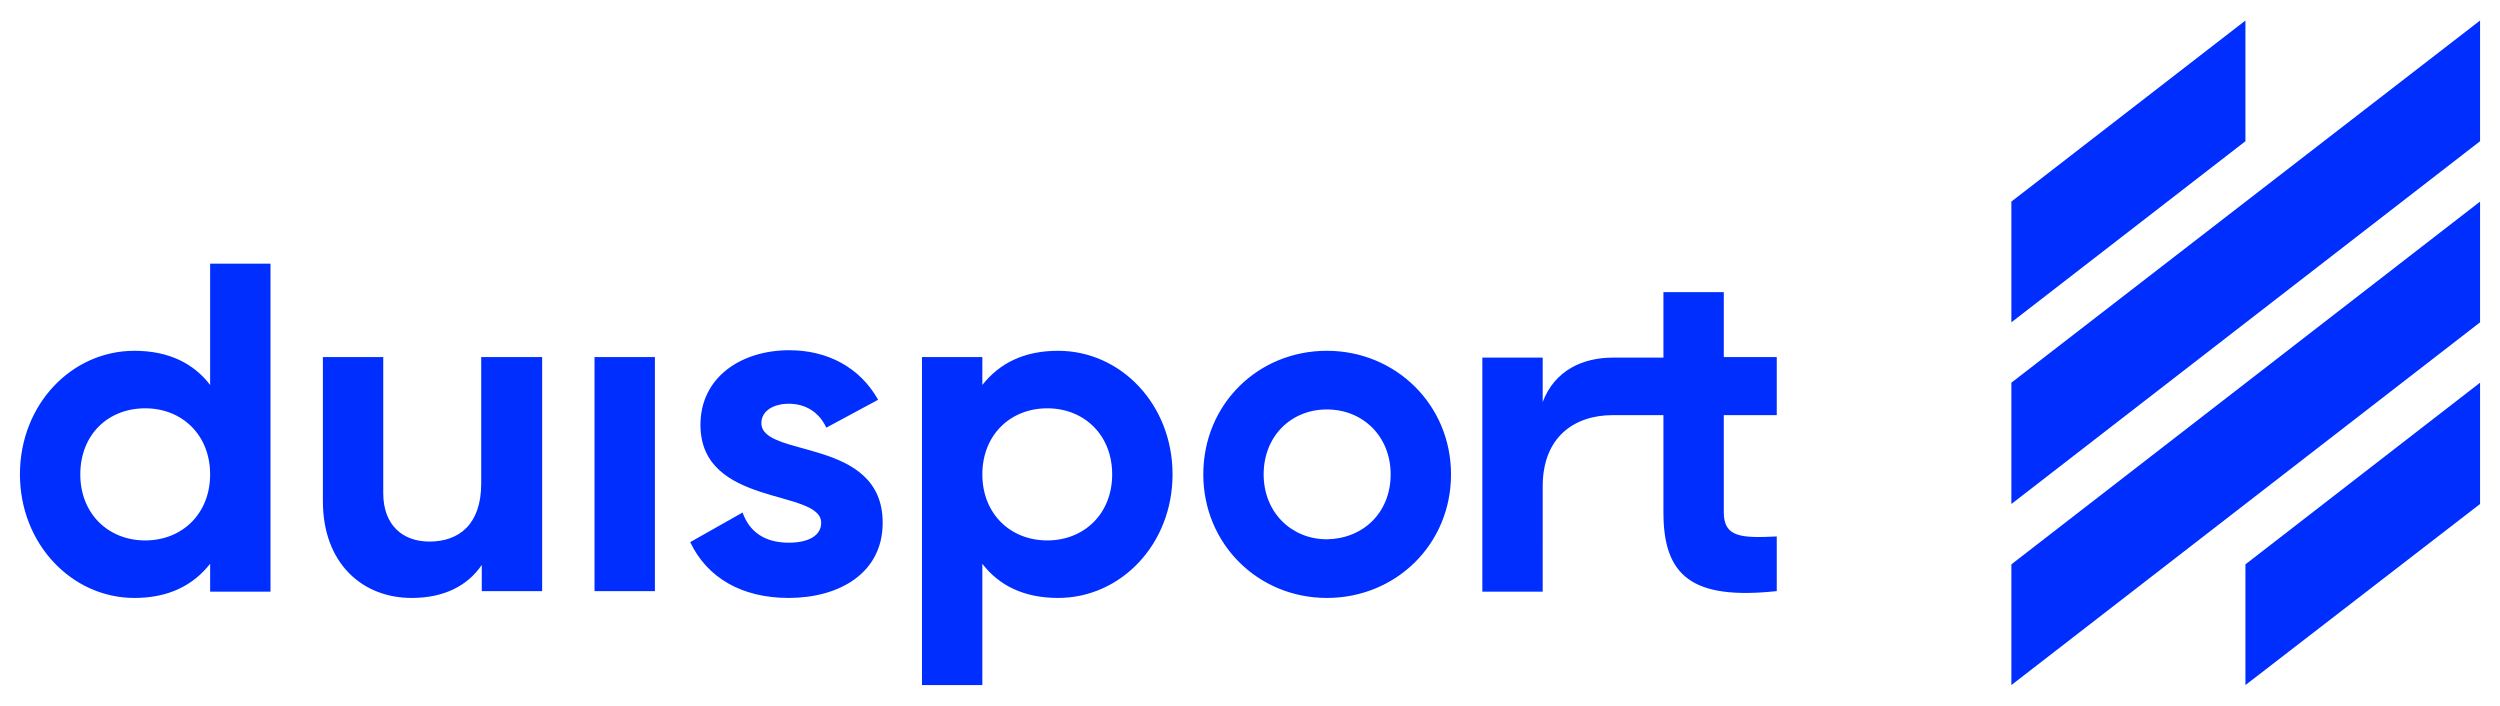
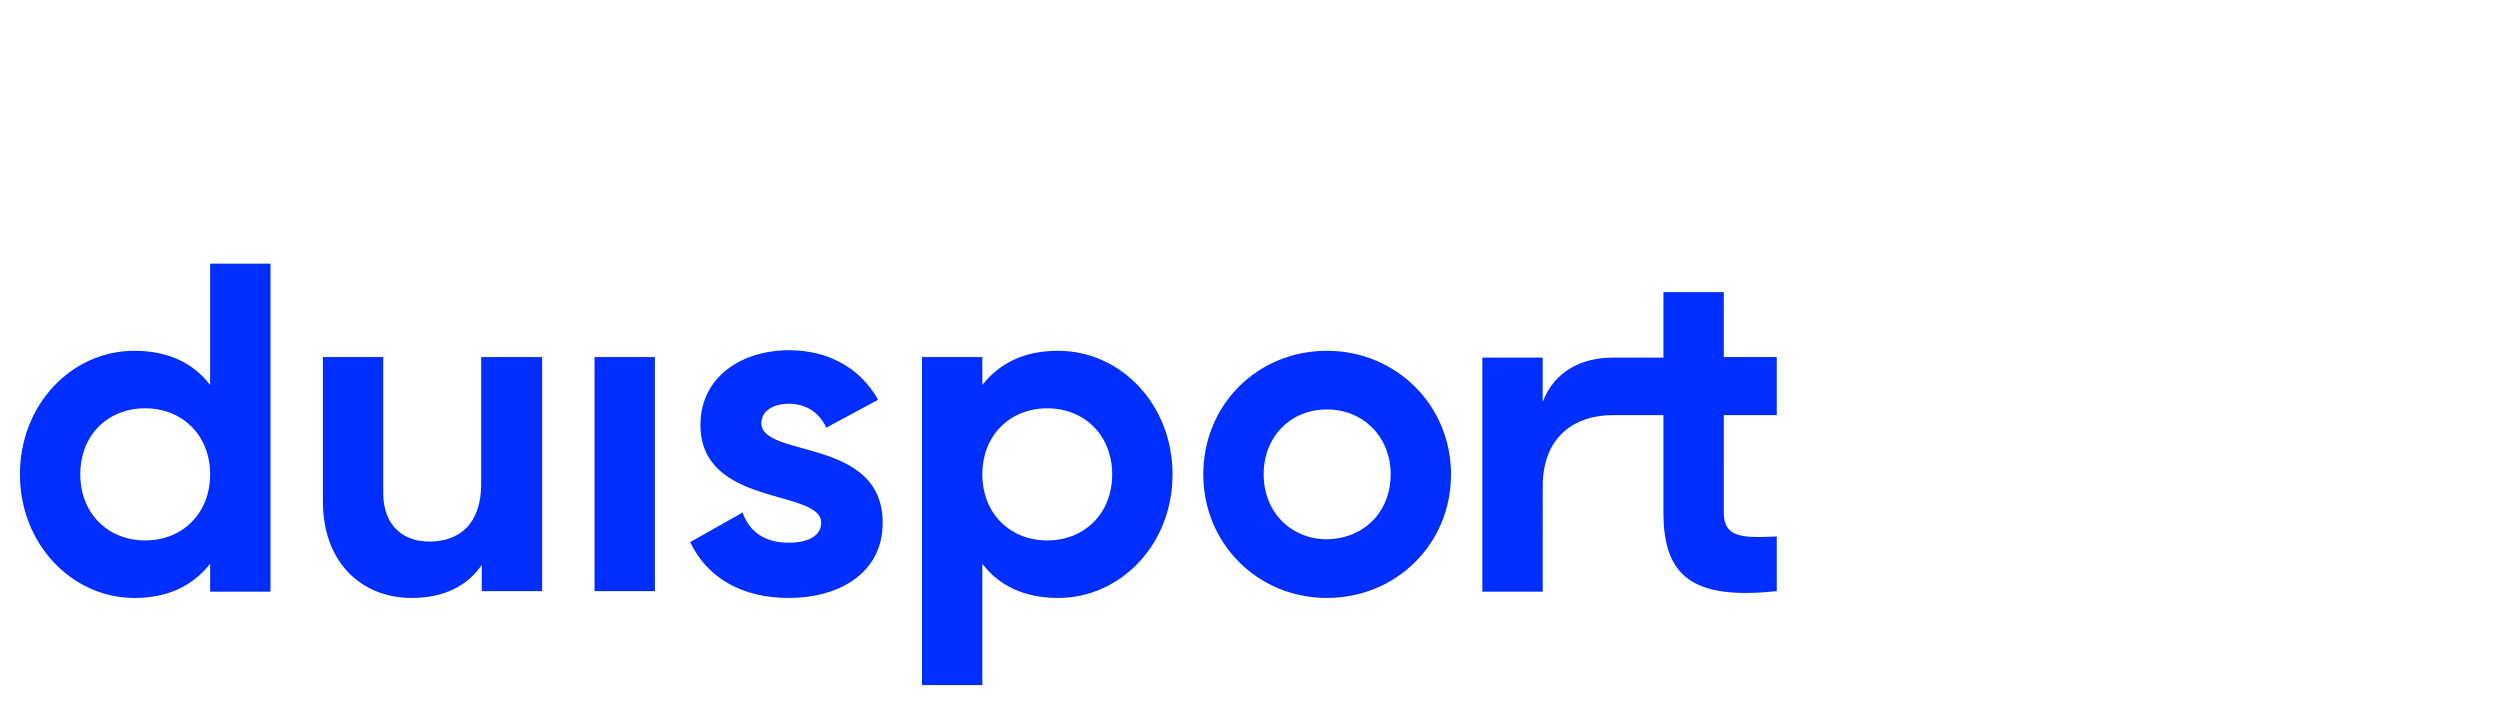
<svg xmlns="http://www.w3.org/2000/svg" id="svg84" version="1.1" width="1024" height="289" viewBox="-3.501 -3.501 439.002 123.701">
  <defs id="defs81" />
-   <path style="fill:#002eff;fill-opacity:1" id="polygon30" d="M 390.799,0 349.699,31.799 V 53 L 390.799,21.199 Z M 432,0 349.699,63.6 v 21.301 L 432,21.199 Z m 0,31.799 -82.301,63.701 V 116.699 L 432,53 Z m 0,31.801 -41.201,31.9 V 116.699 L 432,84.9 Z" />
  <path id="path38" d="M 33.398,42.699 V 64 C 30.498,60.2 26.1,58 20.1,58 9.1,58 0,67.399 0,79.699 c 0,12.2 9.1,21.701 20.1,21.701 6,0 10.299,-2.2 13.299,-6 v 4.898 H 44 V 42.699 Z m 255.201,5 v 11.5 h -8.9 c -5.2,0 -10.201,2.201 -12.301,7.801 v -7.801 h -10.6 v 41.1 h 10.6 V 81.799 c 0,-8.7 5.601,-12.5 12.301,-12.5 h 8.9 v 17.102 c 0,11.1 5,15.399 19.9,13.799 v -9.6 c -6.1,0.3 -9.301,0.201 -9.301,-4.199 V 69.299 H 308.5 v -10.199 h -9.301 V 47.699 Z m -153.5,10.201 c -8.4,0 -15.6,4.7 -15.6,13.1 0,14.5 21.199,11.199 21.199,17.199 0,2.3 -2.299,3.5 -5.699,3.5 -4.2,0 -6.902,-1.899 -8.102,-5.299 l -9.199,5.199 c 3,6.3 9.101,9.801 17.301,9.801 8.8,0 16.5,-4.301 16.5,-13.201 0,-15.1 -21.301,-11.3 -21.301,-17.5 0,-2.2 2.201,-3.4 4.801,-3.4 3.1,0 5.4,1.601 6.6,4.201 l 9.1,-4.9 c -3.2,-5.7 -8.9,-8.699 -15.6,-8.699 z M 182.299,58 C 176.299,58 172,60.2 169,64 v -4.9 H 158.398 V 116.699 H 169 V 95.4 c 2.9,3.8 7.299,6 13.299,6 11,0 20.1,-9.401 20.1,-21.701 C 202.398,67.399 193.299,58 182.299,58 Z M 229.5,58 c -12.1,0 -21.701,9.399 -21.701,21.699 0,12.2 9.601,21.701 21.701,21.701 12.1,0 21.799,-9.401 21.799,-21.701 C 251.299,67.499 241.6,58 229.5,58 Z M 53.199,59.1 v 25.301 c 0,10.9 6.9,17 15.6,17 5.6,0 9.801,-2.101 12.301,-5.801 v 4.6 H 91.699 V 59.1 H 81 v 22.199 c 0,7.2 -3.902,10.201 -9.102,10.201 -4.7,0 -8.1,-2.9 -8.1,-8.5 v -23.9 z m 47.699,0 V 100.199 H 111.5 V 59.1 Z m -78.898,9 c 6.5,0 11.398,4.7 11.398,11.6 0,6.9 -4.898,11.6 -11.398,11.6 -6.5,0 -11.4,-4.7 -11.4,-11.6 0,-6.9 4.8,-11.6 11.4,-11.6 z m 158.398,0 c 6.5,0 11.4,4.7 11.4,11.6 0,6.9 -4.9,11.6 -11.4,11.6 -6.5,0 -11.398,-4.7 -11.398,-11.6 0,-6.9 4.898,-11.6 11.398,-11.6 z m 49.102,0.199 c 6.3,0 11.199,4.7 11.199,11.4 0,6.7 -4.799,11.3 -11.199,11.4 -6.2,0 -11.102,-4.7 -11.102,-11.4 0,-6.7 4.802,-11.4 11.102,-11.4 z" style="fill:#002eff" />
</svg>